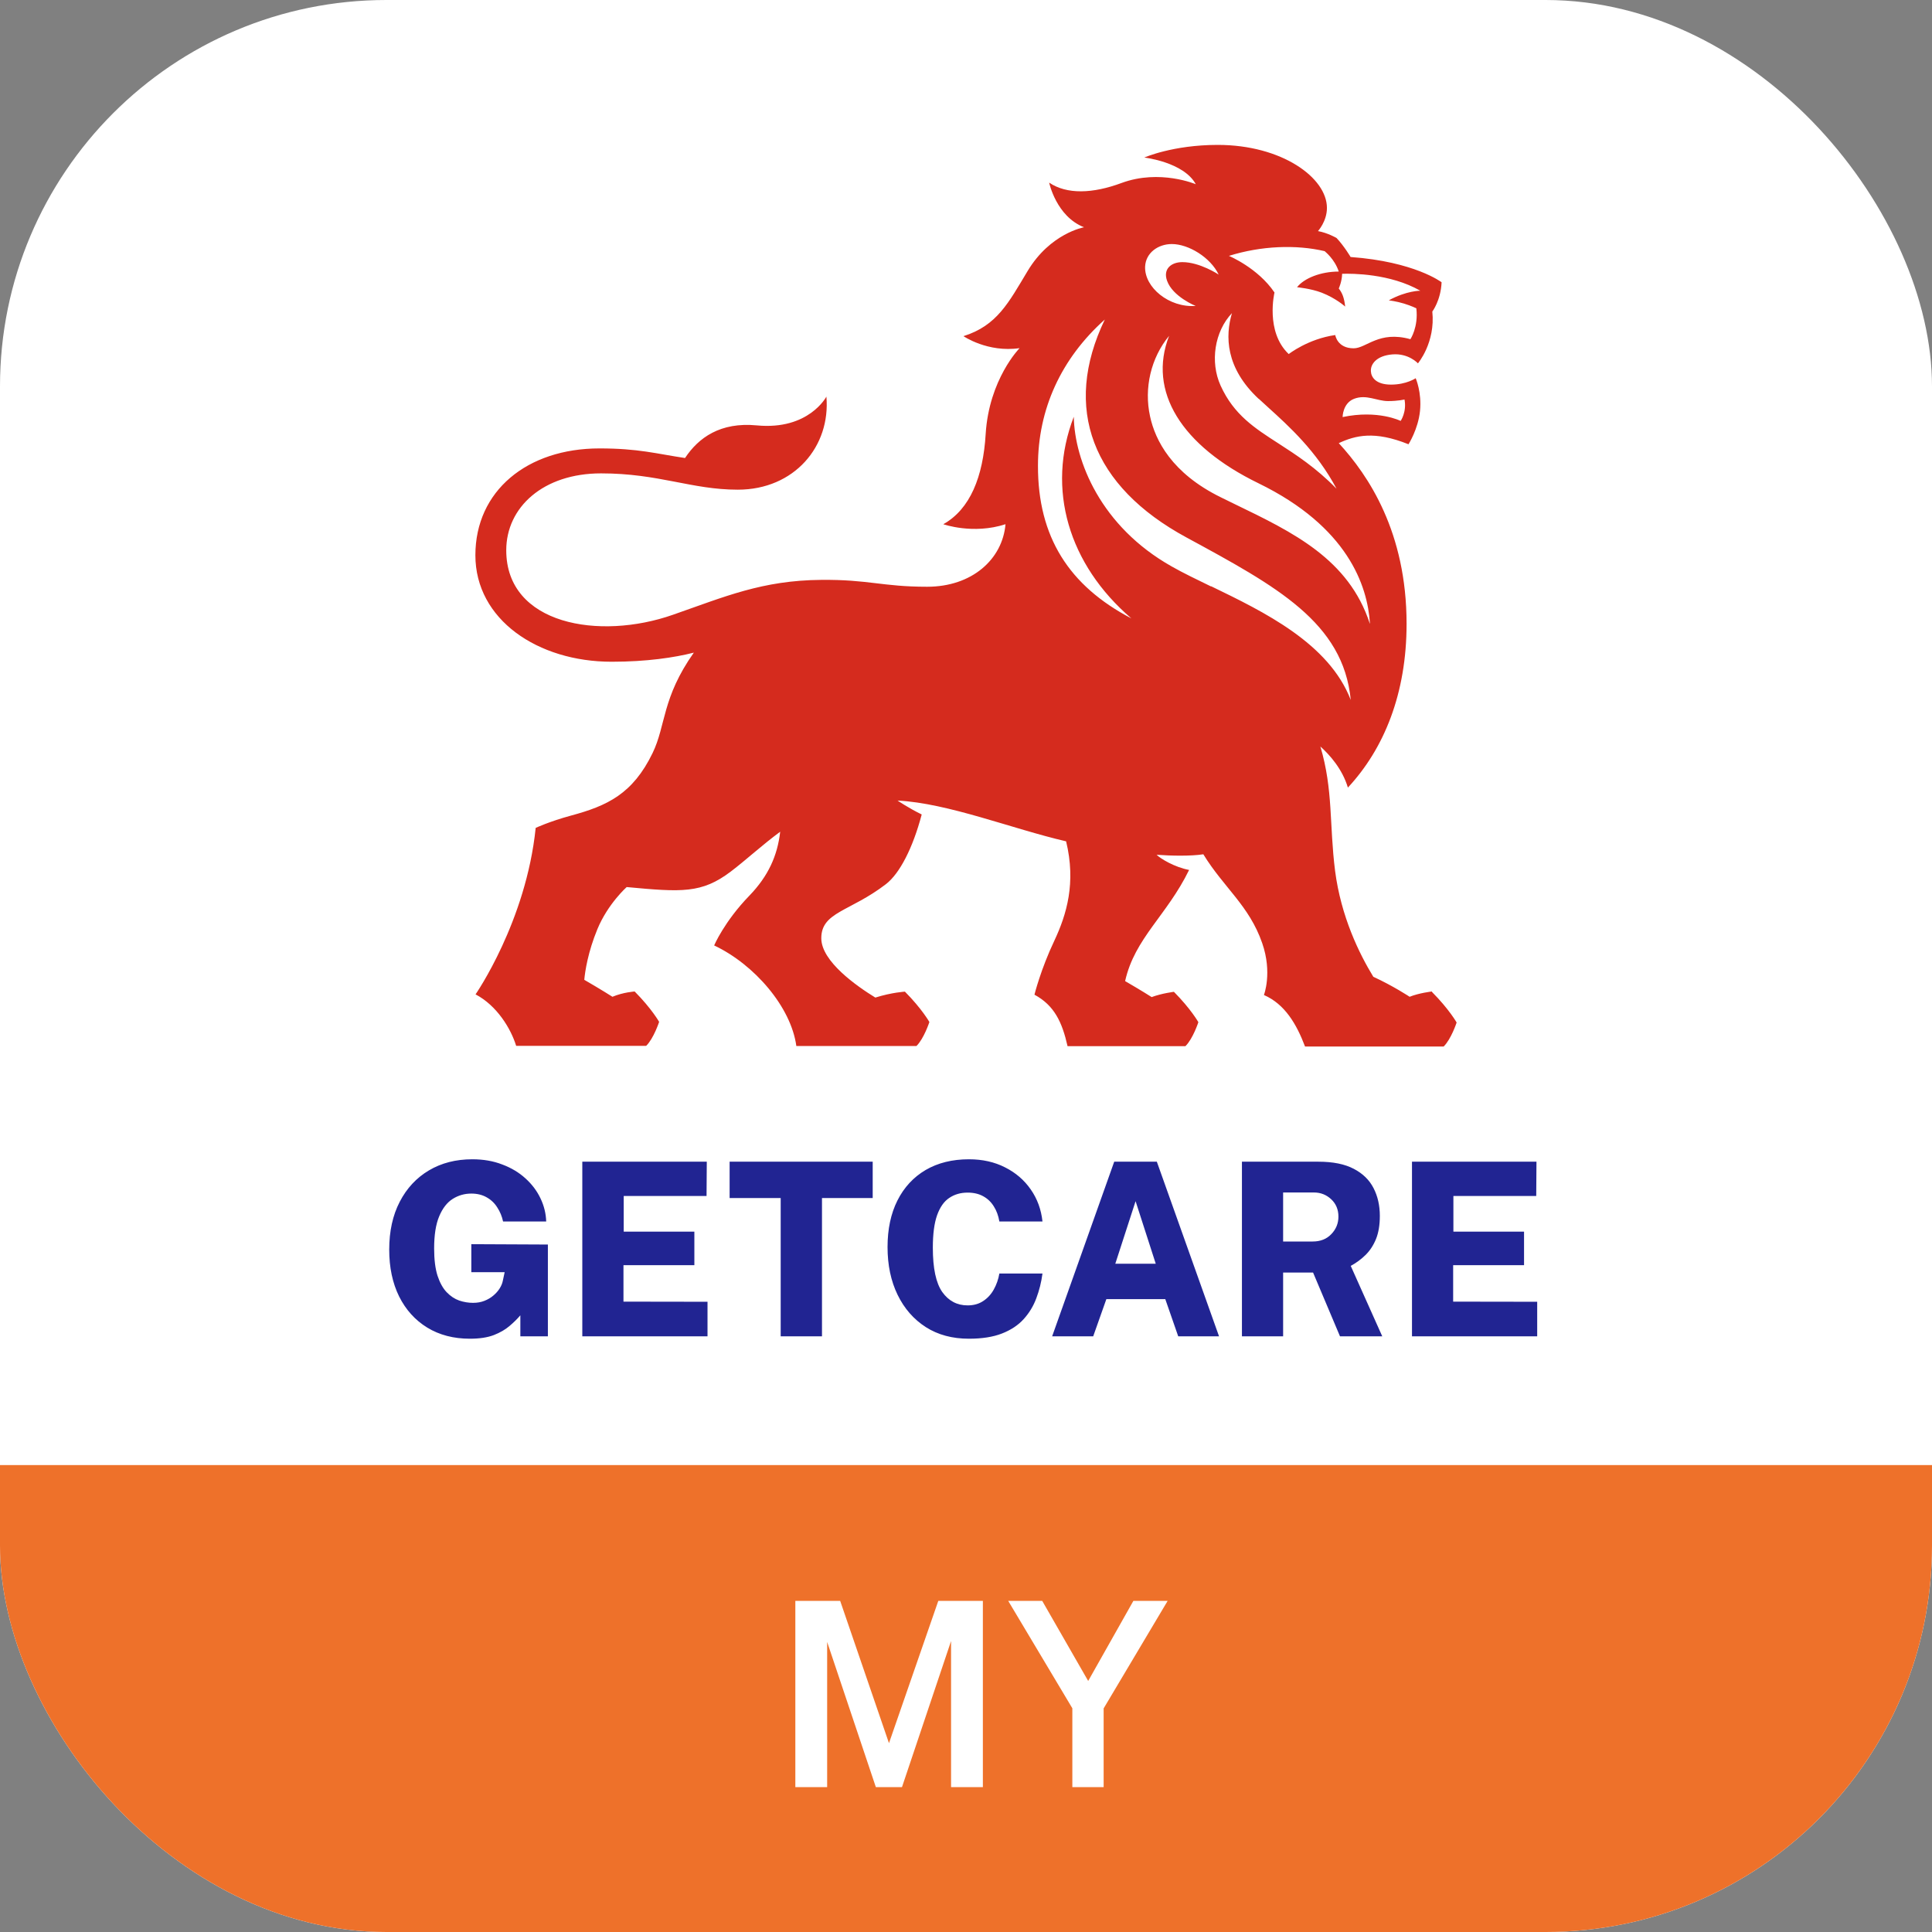
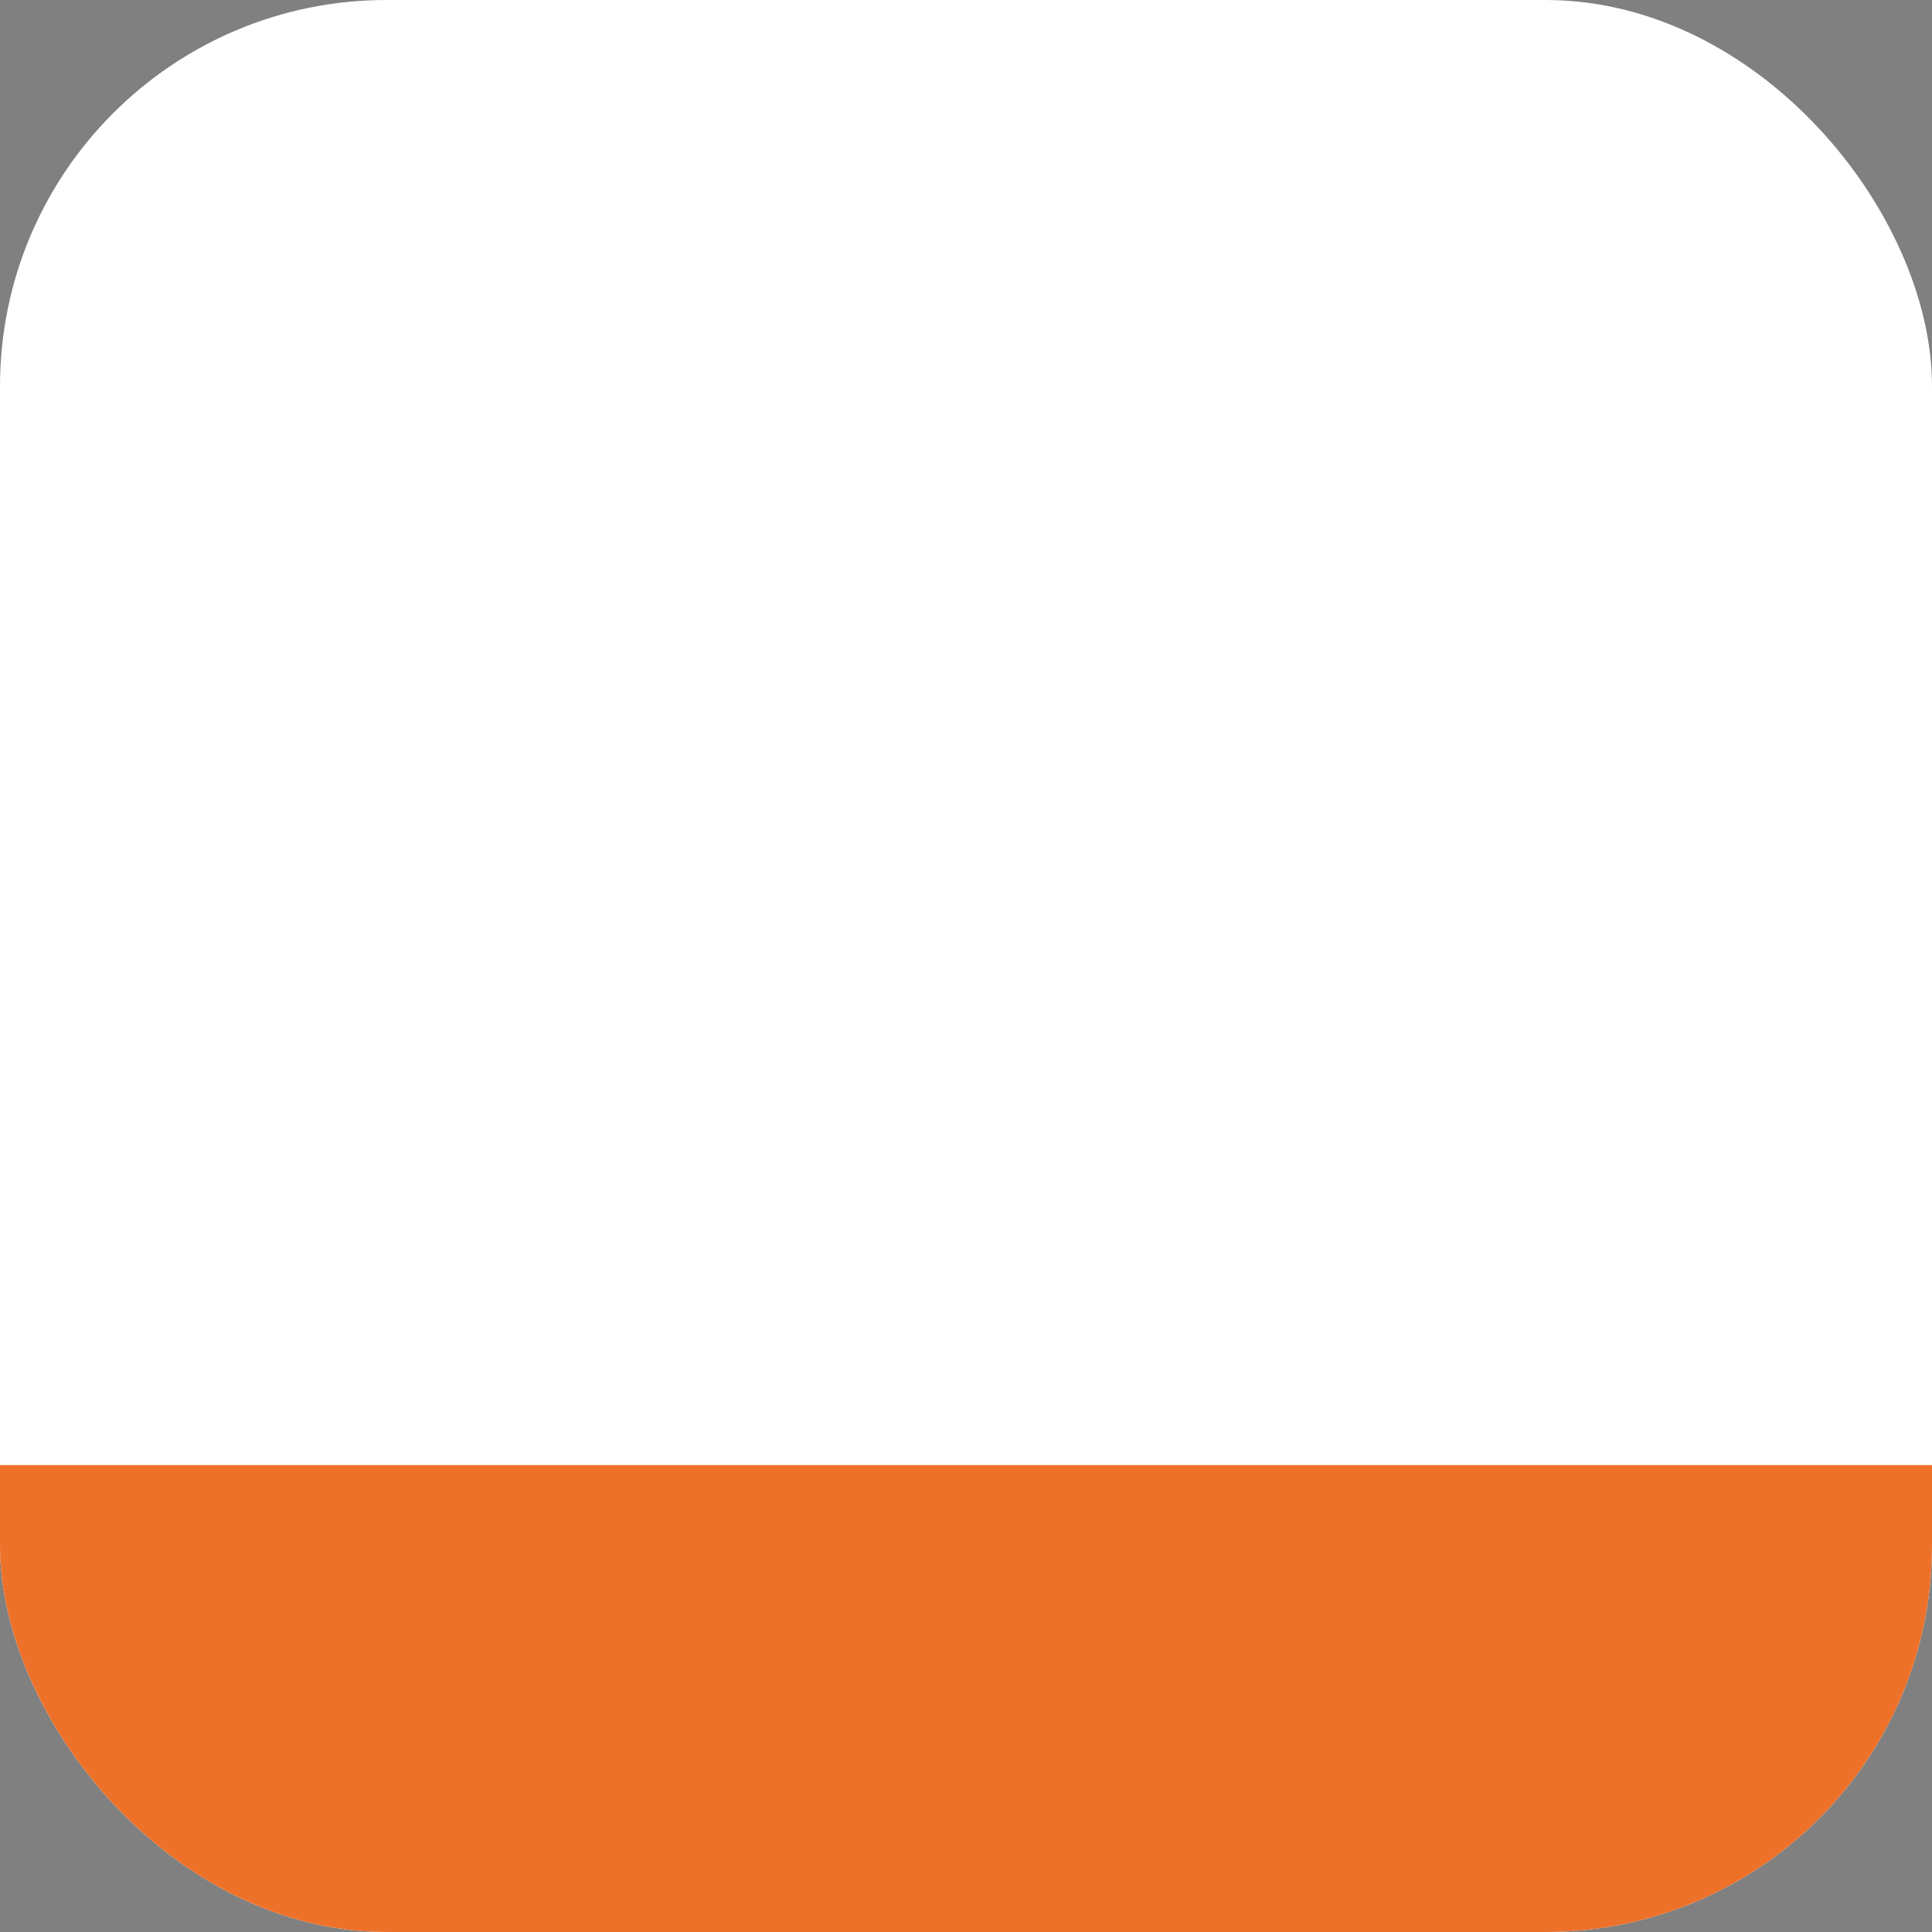
<svg xmlns="http://www.w3.org/2000/svg" width="120" height="120" viewBox="0 0 120 120" fill="none">
  <rect x="0" y="0" width="120" height="120" fill="#808080" stroke="none" />
  <g clip-path="url(#clip0_51_5724)">
    <rect width="120" height="120" rx="24" fill="white" />
-     <path d="M88.934 61.583C88.934 61.583 88.15 61.673 87.554 61.911C87.554 61.911 86.55 61.245 85.299 60.669C84.425 59.239 83.293 56.935 82.925 54.094C82.558 51.194 82.816 49.078 82.011 46.366C82.587 46.883 83.372 47.757 83.72 48.919C85.974 46.496 87.365 43.069 87.365 38.748C87.365 33.057 85.001 29.531 83.153 27.524C84.186 27.047 85.359 26.74 87.484 27.594C87.484 27.594 88.08 26.67 88.199 25.528C88.318 24.366 87.931 23.492 87.931 23.492C87.931 23.492 87.355 23.889 86.401 23.889C85.448 23.889 85.17 23.422 85.15 23.075C85.11 22.628 85.488 22.091 86.491 22.012C87.494 21.932 88.07 22.568 88.07 22.568C88.07 22.568 89.163 21.287 88.964 19.35C88.964 19.35 89.49 18.664 89.54 17.532C89.54 17.532 87.871 16.251 83.888 15.963C83.888 15.963 83.491 15.287 83.014 14.781C83.014 14.781 82.468 14.463 81.862 14.354C81.862 14.354 82.418 13.748 82.418 12.913C82.418 11.046 79.627 9 75.635 9C72.844 9 71.075 9.785 71.075 9.785C71.075 9.785 73.519 10.063 74.274 11.443C74.274 11.443 72.039 10.49 69.665 11.364C67.877 12.029 66.268 12.089 65.165 11.344C65.165 11.344 65.603 13.44 67.331 14.115C67.331 14.115 65.235 14.483 63.825 16.837C62.643 18.803 61.928 20.224 59.842 20.879C59.842 20.879 61.342 21.912 63.328 21.624C63.328 21.624 61.431 23.551 61.222 26.958C61.063 29.61 60.259 31.627 58.59 32.56C58.59 32.56 60.438 33.216 62.454 32.56C62.265 34.735 60.378 36.444 57.587 36.444C54.796 36.444 53.942 35.987 51.002 36.017C47.346 36.047 45.022 37.06 41.804 38.182C37.225 39.791 31.444 38.798 31.444 34.179C31.444 31.507 33.739 29.402 37.334 29.402C40.93 29.402 42.946 30.415 45.827 30.415C49.343 30.415 51.598 27.713 51.329 24.634C51.329 24.634 50.237 26.73 47.009 26.422C44.744 26.203 43.383 27.187 42.549 28.448C40.751 28.18 39.659 27.852 37.235 27.852C32.736 27.852 29.527 30.494 29.527 34.487C29.527 38.48 33.401 41.102 37.99 41.102C40.165 41.102 41.883 40.844 43.095 40.536C41.109 43.347 41.367 45.055 40.533 46.774C39.301 49.316 37.712 50.051 35.467 50.657C34.116 51.025 33.272 51.422 33.272 51.422C32.676 57.243 29.537 61.762 29.537 61.762C30.858 62.457 31.723 63.868 32.06 64.96H40.135C40.602 64.503 40.94 63.47 40.94 63.47C40.94 63.47 40.483 62.656 39.42 61.583C39.44 61.583 38.725 61.623 38.04 61.911C38.04 61.911 37.305 61.444 36.291 60.858C36.341 60.312 36.52 59.13 37.106 57.709C37.761 56.13 38.924 55.097 38.924 55.097C42.34 55.415 43.582 55.504 45.39 54.134C46.333 53.419 47.327 52.495 48.459 51.66C48.29 53.141 47.724 54.412 46.542 55.634C44.983 57.243 44.357 58.723 44.357 58.723C46.86 59.905 49.134 62.547 49.462 64.97H56.922C57.388 64.513 57.726 63.48 57.726 63.48C57.726 63.48 57.269 62.666 56.206 61.593C56.226 61.593 55.412 61.633 54.369 61.961C53.217 61.255 51.012 59.716 51.012 58.276C51.012 56.637 52.8 56.627 55.024 54.918C55.889 54.253 56.703 52.654 57.249 50.588C56.415 50.181 55.749 49.724 55.749 49.724C58.888 49.883 62.871 51.482 66.218 52.257C66.844 54.839 66.248 56.806 65.493 58.415C64.639 60.212 64.252 61.782 64.252 61.782C65.483 62.447 65.97 63.48 66.308 64.98H73.628C74.095 64.523 74.433 63.49 74.433 63.49C74.433 63.49 73.976 62.676 72.913 61.603C72.933 61.603 72.168 61.692 71.532 61.931C71.532 61.931 70.847 61.494 69.883 60.938C70.48 58.266 72.476 56.865 73.857 54.034C72.963 53.866 72.069 53.329 71.84 53.091C72.754 53.16 73.976 53.18 74.741 53.061C76.012 55.137 77.591 56.249 78.396 58.574C79.041 60.421 78.505 61.802 78.505 61.802C79.806 62.368 80.531 63.609 81.058 65H89.669C90.136 64.543 90.474 63.51 90.474 63.51C90.474 63.51 90.017 62.696 88.954 61.623L88.934 61.583ZM85.08 38.728C83.769 34.725 80.323 33.067 76.687 31.309L75.833 30.891C72.774 29.392 71.751 27.336 71.433 25.866C71.046 24.108 71.483 22.23 72.615 20.86C71.274 24.306 73.37 27.683 78.167 30.017C83.71 32.719 84.941 36.374 85.09 38.728H85.08ZM78.177 24.763L78.773 25.309C80.055 26.471 81.773 28.021 83.014 30.355C81.733 29.044 80.501 28.249 79.409 27.544C77.929 26.591 76.638 25.766 75.813 23.949C75.148 22.479 75.436 20.591 76.519 19.449C76.101 20.86 76.101 22.836 78.177 24.773V24.763ZM86.213 24.912C86.838 24.912 87.236 24.813 87.236 24.813C87.385 25.587 86.997 26.144 86.997 26.144C86.997 26.144 85.587 25.439 83.392 25.905C83.392 25.905 83.392 25.051 84.097 24.773C84.872 24.475 85.517 24.912 86.213 24.912ZM82.289 15.615C82.289 15.615 82.895 16.082 83.153 16.867C82.041 16.867 81.008 17.274 80.561 17.84C80.561 17.84 81.415 17.919 82.091 18.178C82.985 18.525 83.551 19.042 83.551 19.042C83.491 18.496 83.372 18.198 83.153 17.919C83.153 17.919 83.352 17.492 83.362 17.006C83.978 16.986 86.342 16.986 88.219 18.058C88.219 18.058 87.365 18.049 86.262 18.654C86.262 18.654 86.739 18.714 87.196 18.853C87.683 19.002 87.971 19.151 87.971 19.151C88.11 20.313 87.603 21.068 87.603 21.068C85.647 20.522 84.872 21.634 84.077 21.634C83.054 21.634 82.935 20.81 82.935 20.81C81.246 21.048 80.045 21.992 80.045 21.992C78.575 20.601 79.161 18.168 79.161 18.168C78.128 16.638 76.33 15.893 76.33 15.893C78.326 15.268 80.501 15.178 82.299 15.605L82.289 15.615ZM72.784 15.158C73.827 15.158 75.188 15.993 75.694 17.055C75.694 17.055 74.532 16.281 73.439 16.281C72.744 16.281 72.228 16.708 72.486 17.433C72.834 18.426 74.264 19.002 74.264 19.002C72.615 19.121 71.075 17.85 71.125 16.559C71.165 15.704 71.93 15.158 72.784 15.158ZM75.217 36.424C74.323 35.987 73.489 35.59 72.774 35.182C68.364 32.699 66.745 28.617 66.695 25.885C64.967 30.375 66.377 35.073 70.271 38.41C66.397 36.384 64.46 33.345 64.47 28.925C64.47 25.409 65.91 22.27 68.622 19.846C65.97 25.359 67.837 30.216 73.698 33.385C79.3 36.424 83.432 38.659 83.898 43.476C82.538 39.95 78.505 38.003 75.227 36.414L75.217 36.424Z" fill="#D52B1E" />
-     <path d="M29.185 83.15C28.175 83.15 27.293 82.92 26.538 82.46C25.788 82 25.205 81.355 24.79 80.525C24.38 79.695 24.175 78.725 24.175 77.615C24.175 76.475 24.392 75.485 24.828 74.645C25.262 73.805 25.867 73.155 26.642 72.695C27.418 72.235 28.315 72.005 29.335 72.005C30.02 72.005 30.64 72.112 31.195 72.328C31.755 72.537 32.235 72.825 32.635 73.19C33.04 73.555 33.352 73.97 33.572 74.435C33.792 74.895 33.91 75.373 33.925 75.868H31.247C31.177 75.547 31.058 75.257 30.887 74.998C30.723 74.733 30.503 74.522 30.227 74.368C29.957 74.213 29.64 74.135 29.275 74.135C28.855 74.135 28.47 74.245 28.12 74.465C27.77 74.685 27.49 75.045 27.28 75.545C27.07 76.04 26.965 76.705 26.965 77.54C26.965 78.23 27.035 78.795 27.175 79.235C27.32 79.675 27.51 80.017 27.745 80.263C27.98 80.507 28.24 80.68 28.525 80.78C28.81 80.875 29.095 80.922 29.38 80.922C29.645 80.922 29.883 80.88 30.093 80.795C30.308 80.71 30.492 80.6 30.648 80.465C30.808 80.33 30.938 80.183 31.038 80.022C31.137 79.862 31.203 79.703 31.233 79.543L31.345 79.017H29.275V77.278L34.03 77.3V83H32.32V81.695C32.14 81.91 31.918 82.13 31.652 82.355C31.392 82.58 31.065 82.77 30.67 82.925C30.275 83.075 29.78 83.15 29.185 83.15ZM36.168 83V72.155H43.9L43.885 74.285H38.74V76.498H43.128V78.582H38.725V80.847L43.945 80.855V83H36.168ZM48.49 83V74.412H45.318V72.155H54.205V74.412H51.055V83H48.49ZM60.182 83.15C59.152 83.15 58.26 82.91 57.505 82.43C56.75 81.945 56.165 81.275 55.75 80.42C55.335 79.565 55.127 78.578 55.127 77.457C55.127 76.343 55.332 75.377 55.742 74.562C56.152 73.748 56.735 73.118 57.49 72.672C58.25 72.228 59.147 72.005 60.182 72.005C61.022 72.005 61.77 72.172 62.425 72.507C63.085 72.838 63.617 73.295 64.022 73.88C64.427 74.46 64.67 75.123 64.75 75.868H62.072C62.012 75.507 61.897 75.195 61.727 74.93C61.562 74.66 61.342 74.45 61.067 74.3C60.797 74.15 60.475 74.075 60.1 74.075C59.665 74.075 59.285 74.185 58.96 74.405C58.635 74.62 58.382 74.98 58.202 75.485C58.027 75.985 57.94 76.655 57.94 77.495C57.94 78.775 58.135 79.692 58.525 80.248C58.92 80.802 59.445 81.08 60.1 81.08C60.475 81.08 60.797 80.99 61.067 80.81C61.342 80.63 61.562 80.39 61.727 80.09C61.897 79.785 62.012 79.455 62.072 79.1H64.75C64.68 79.635 64.552 80.147 64.367 80.638C64.187 81.123 63.925 81.555 63.58 81.935C63.235 82.315 62.785 82.612 62.23 82.828C61.68 83.043 60.997 83.15 60.182 83.15ZM65.351 83L69.206 72.155H71.853L75.716 83H73.181L72.378 80.69H68.718L67.901 83H65.351ZM69.273 78.493H71.786L70.533 74.608L69.273 78.493ZM77.139 83V72.155H81.887C82.792 72.155 83.524 72.302 84.084 72.597C84.644 72.888 85.054 73.287 85.314 73.797C85.574 74.302 85.704 74.877 85.704 75.522C85.704 76.088 85.624 76.567 85.464 76.963C85.304 77.353 85.087 77.683 84.812 77.953C84.542 78.218 84.237 78.442 83.897 78.627L85.854 83H83.229L81.557 79.04H79.697V83H77.139ZM79.697 77.112H81.534C82.014 77.112 82.399 76.96 82.689 76.655C82.984 76.35 83.132 75.987 83.132 75.567C83.132 75.127 82.982 74.767 82.682 74.487C82.382 74.207 82.024 74.067 81.609 74.067H79.697V77.112ZM87.701 83V72.155H95.433L95.418 74.285H90.273V76.498H94.661V78.582H90.258V80.847L95.478 80.855V83H87.701Z" fill="#212492" />
    <rect width="120" height="29" transform="translate(0 91)" fill="#EE712A" />
-     <path d="M49.4 111V99.432H52.184L55.216 108.272L58.28 99.432H61.048V111H59.072V101.928L56.024 111H54.4L51.376 101.984V111H49.4ZM66.605 111V106.104L62.621 99.432H64.733L67.589 104.408L70.397 99.432H72.525L68.549 106.112V111H66.605Z" fill="white" />
  </g>
  <defs>
    <clipPath id="clip0_51_5724">
      <rect width="120" height="120" rx="24" fill="white" />
    </clipPath>
  </defs>
</svg>